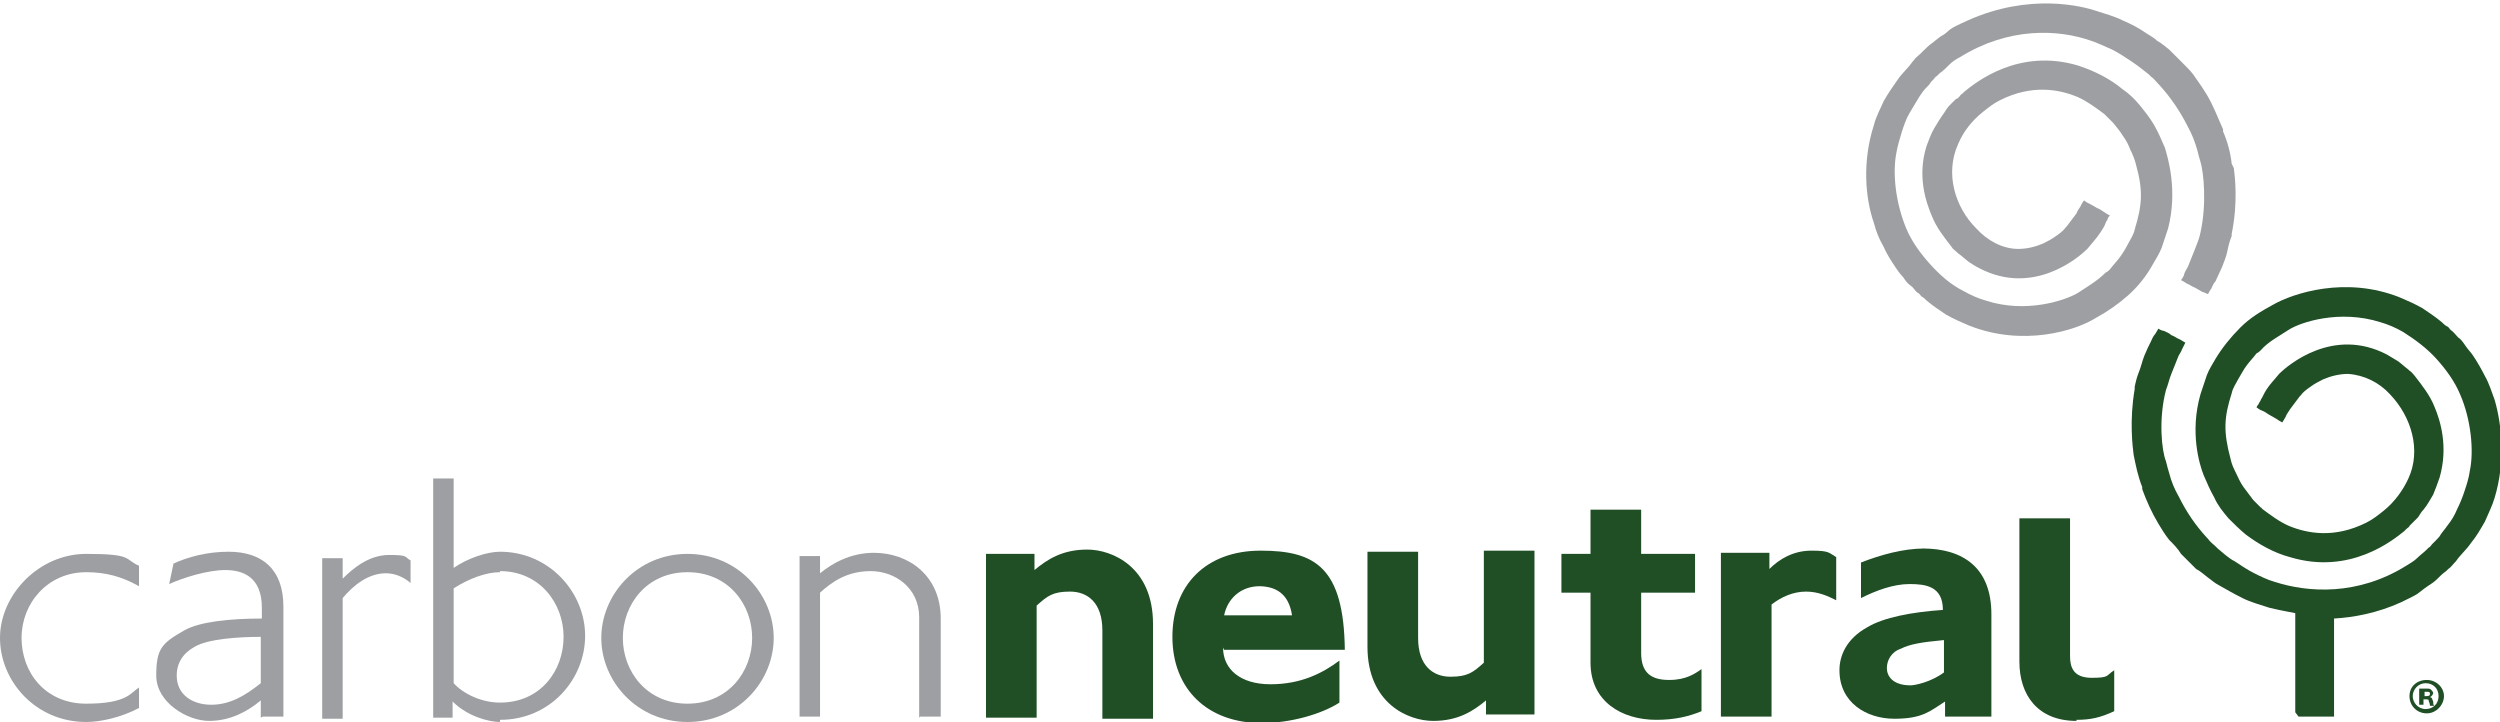
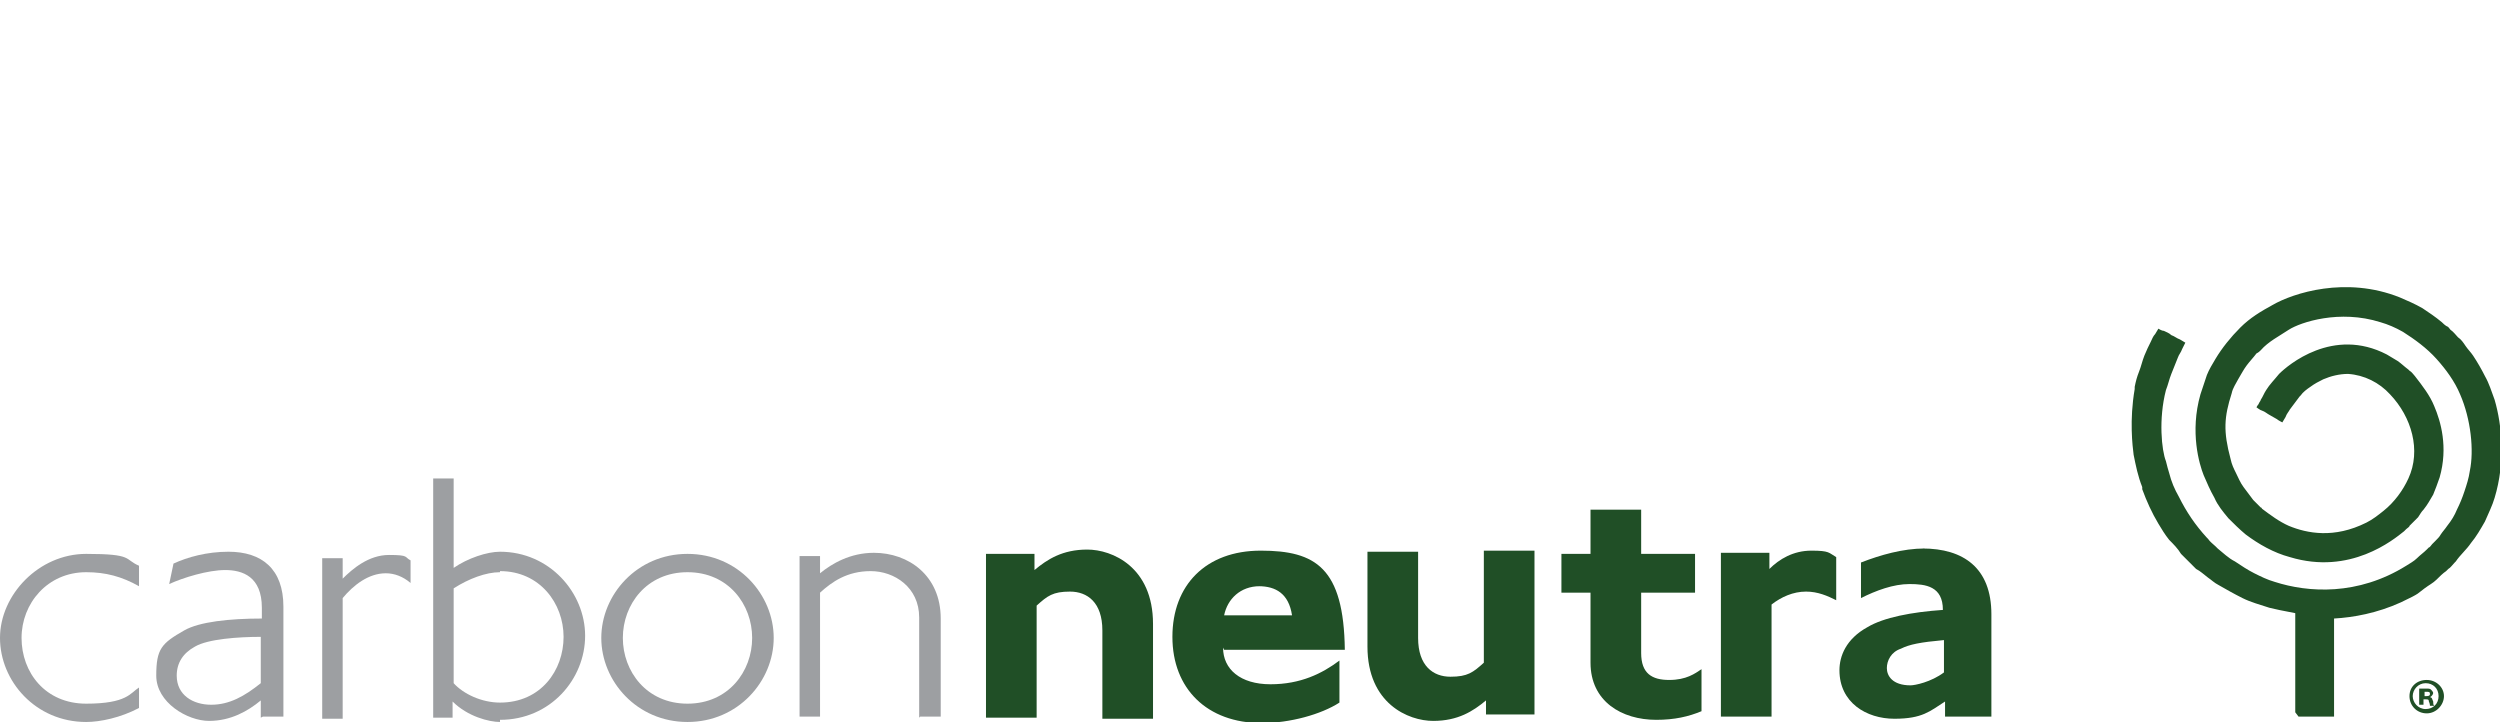
<svg xmlns="http://www.w3.org/2000/svg" version="1.1" viewBox="0 0 232 67">
  <defs>
    <style>
      .cls-1, .cls-2 {
        fill: #9d9fa2;
      }

      .cls-3, .cls-4 {
        fill: #204f26;
      }

      .cls-3, .cls-2 {
        fill-rule: evenodd;
      }
    </style>
  </defs>
  <g>
    <g id="Layer_1">
      <g>
-         <path class="cls-2" d="M207.1,15.2c-.1-1-.4-2.1-.8-3,0,0,0-.1,0-.2-.5-1.1-.9-2.2-1.5-3.2-.3-.5-.7-1.1-1-1.5-.3-.5-.7-.9-1.1-1.3,0,0,0,0,0,0-.2-.2-.4-.4-.6-.6-.2-.2-.4-.4-.6-.6,0,0-.1-.1-.2-.2-.4-.3-.7-.6-1.1-.8-.3-.3-.7-.5-1-.7-.7-.5-1.5-.9-2.2-1.2-.8-.4-1.6-.6-2.5-.9-1.2-.4-6.1-1.7-11.9.9-2,.9-1.5.8-2.2,1.3-.4.2-.7.5-1.1.8-.3.2-.6.5-.9.8,0,0-.2.2-.2.2-.2.2-.5.4-.6.6,0,0,0,0-.1.1-.4.6-1,1.1-1.4,1.7-.5.7-.9,1.3-1.3,2-.3.7-.7,1.4-.9,2.2-1.1,3.4-.8,6.8,0,9.1.2.8.5,1.5.9,2.2.3.7.7,1.3,1.1,1.9.2.3.4.6.7.9.2.3.4.6.7.8.3.2.4.5.7.7.1,0,.2.2.3.3.2.1.3.2.5.4.6.5,1.2.9,1.8,1.3.7.4,1.4.7,2.1,1,5,2,9.9.5,11.8-.7,1.1-.6,2.1-1.3,3-2.1.9-.8,1.7-1.8,2.3-2.9.3-.5.6-1,.8-1.5.2-.6.4-1.2.6-1.8.9-3.5,0-6.5-.3-7.5-.3-.7-.6-1.4-1-2.1-.4-.7-.9-1.3-1.3-1.8-.5-.6-1-1.1-1.6-1.5-1.2-1-2.6-1.7-4.1-2.2-5.6-1.7-9.6,1.6-10.6,2.4,0,0-.1.1-.2.2-.1,0-.2.2-.3.3,0,0-.2.2-.3.2-.2.2-.4.4-.6.6-.2.2-.3.4-.5.7-.3.4-.6.9-.9,1.4-.3.5-.5,1.1-.7,1.6-.9,2.8-.1,5.2.5,6.6.4,1,1.1,1.9,1.8,2.8,0,0,0,0,0,0,.1.2.4.4.5.5,0,0,0,0,.1.1.3.2.6.5,1,.8.3.2.6.4,1,.6,5,2.6,9.2-1,10-1.8.4-.5.8-.9,1.2-1.5.2-.3.4-.6.5-.9,0-.1.2-.3.2-.4,0-.1.2-.3.2-.3,0,0-.4-.2-.5-.3-.2-.1-.4-.3-.7-.4-.2-.1-.5-.3-.7-.4-.1,0-.5-.3-.5-.3,0,0-.3.4-.3.5-.1.2-.3.4-.4.7-.3.4-.6.8-.9,1.2,0,0,0,0-.1.1-.2.3-.6.6-.9.8-.4.3-.8.5-1.2.7-.7.3-1.5.5-2.3.5-1.5,0-2.9-.8-3.9-1.9-2-2-2.9-5.1-1.7-7.8.5-1.2,1.3-2.2,2.3-3,.5-.4,1-.8,1.6-1.1,3-1.5,5.5-1,7.2-.3.9.4,1.7,1,2.5,1.6,0,0,0,0,.1.1.2.2.4.4.6.6,0,0,0,0,.1.1.3.4.6.7.9,1.2.3.4.5.8.7,1.3.2.4.4.9.5,1.3.7,2.5.6,3.8-.1,6.1-.1.5-.4.9-.6,1.3-.2.4-.5.9-.8,1.3-.3.4-.6.7-.9,1.1-.1.1-.2.2-.4.3-.8.8-1.7,1.3-2.6,1.9-1.2.7-4.8,1.9-8.5.7-.7-.2-1.4-.5-2.1-.9-1.2-.6-2.2-1.5-3.1-2.5-.9-1-1.7-2.1-2.2-3.3-1-2.4-1.3-5.2-.9-7.1.1-.6.3-1.2.5-1.9.2-.6.4-1.2.7-1.7.3-.5.6-1,.9-1.5.2-.3.4-.6.6-.8.2-.2.4-.4.5-.6,0,0,.2-.2.3-.3,0-.1.2-.2.3-.3,0,0,.1-.1.2-.2.3-.2.6-.5.9-.8.3-.3.6-.5,1-.7,4.5-2.8,9.1-2.6,12.2-1.5.6.2,1.2.5,1.9.8.6.3,1.2.7,1.8,1.1.6.4,1.1.8,1.6,1.2,0,0,.1.1.2.2.3.2.5.5.7.7,0,0,0,0,.1.1,1,1.1,1.9,2.4,2.6,3.8.4.7.7,1.5.9,2.2.1.4.2.8.3,1.1.3,1,.6,3.9,0,6.6-.1.5-.3,1-.5,1.5-.2.5-.4,1-.6,1.5-.1.3-.3.5-.4.8,0,.2-.3.6-.3.6,0,0,.4.2.5.3.3.1.5.3.8.4.2.1.5.3.7.4.1,0,.5.2.5.2,0,0,.2-.4.3-.5.1-.2.2-.5.4-.7.2-.4.4-.9.6-1.3.2-.5.4-1,.5-1.5.1-.5.2-.9.4-1.4,0,0,0-.2,0-.2.6-2.9.3-5.3.2-6.1Z" />
        <path class="cls-3" d="M213,66.1v-9.2c-1.1-.2-2-.4-2.4-.5-.9-.3-1.7-.5-2.5-.9-.8-.4-1.5-.8-2.2-1.2-.4-.2-.7-.5-1-.7-.4-.3-.7-.6-1.1-.8,0,0-.1-.1-.2-.2-.2-.2-.4-.4-.6-.6-.2-.2-.4-.4-.6-.6,0,0,0,0,0,0-.3-.5-.7-.9-1.1-1.3-.4-.5-.7-1-1-1.5-.6-1-1.1-2.1-1.5-3.2,0,0,0-.1,0-.2-.4-1-.6-2-.8-3-.1-.8-.4-3.2.1-6.1,0,0,0-.2,0-.2.1-.5.2-.9.4-1.4.2-.5.3-1,.5-1.5.2-.5.4-.9.6-1.3.1-.2.2-.5.4-.7,0,0,.3-.5.3-.5,0,0,.3.2.5.2.2.1.5.2.7.4.3.1.5.3.8.4,0,0,.5.3.5.3,0,0-.2.4-.3.6-.1.3-.3.5-.4.8-.2.5-.4,1-.6,1.5-.2.5-.3,1-.5,1.5-.7,2.7-.4,5.6,0,6.6.1.4.2.8.3,1.1.2.8.5,1.5.9,2.2.7,1.4,1.5,2.6,2.6,3.8,0,0,0,0,.1.1.2.3.5.5.7.7,0,0,.1.1.2.2.5.4,1,.9,1.6,1.2.6.4,1.2.8,1.8,1.1.6.3,1.2.6,1.9.8,3.1,1,7.7,1.3,12.2-1.5.3-.2.7-.4,1-.7.3-.3.6-.5.9-.8,0,0,.1-.1.2-.2.1,0,.2-.2.3-.3,0,0,.2-.2.3-.3.2-.2.4-.4.5-.6.2-.3.4-.5.6-.8.4-.5.7-1,.9-1.5.3-.6.5-1.1.7-1.7.2-.6.4-1.2.5-1.9.4-1.9.1-4.8-.9-7.1-.5-1.2-1.3-2.3-2.2-3.3-.9-1-2-1.8-3.1-2.5-.7-.4-1.4-.7-2.1-.9-3.8-1.2-7.4,0-8.5.7-.9.6-1.9,1.1-2.6,1.9-.1.1-.2.2-.4.3-.3.4-.6.7-.9,1.1-.3.4-.5.8-.8,1.3-.2.4-.5.8-.6,1.3-.7,2.2-.8,3.5-.1,6.1.1.5.3.9.5,1.3.2.4.4.9.7,1.3.3.4.6.8.9,1.2,0,0,0,0,.1.1.2.2.4.4.6.6,0,0,.1,0,.1.1.8.6,1.6,1.2,2.5,1.6,1.7.7,4.2,1.2,7.2-.3.6-.3,1.1-.7,1.6-1.1,1-.8,1.8-1.9,2.3-3,1.2-2.6.3-5.7-1.7-7.8-1-1.1-2.4-1.8-3.9-1.9-.8,0-1.6.2-2.3.5-.4.2-.8.4-1.2.7-.3.2-.7.5-.9.8,0,0,0,0-.1.1-.3.4-.6.8-.9,1.2-.1.2-.3.4-.4.7,0,0-.3.5-.3.5,0,0-.4-.2-.5-.3-.2-.1-.5-.3-.7-.4-.2-.1-.4-.3-.7-.4-.1,0-.5-.3-.5-.3,0,0,.1-.2.2-.3,0-.1.2-.3.2-.4.2-.3.3-.6.5-.9.3-.5.8-1,1.2-1.5.8-.8,5-4.4,10-1.8.3.2.7.4,1,.6.3.2.6.5,1,.8,0,0,0,0,.1.1.2.1.4.4.5.5,0,0,0,0,0,0,.7.9,1.4,1.8,1.8,2.8.6,1.4,1.3,3.8.5,6.6-.2.6-.4,1.1-.6,1.6-.3.5-.5.9-.9,1.4-.2.2-.3.4-.5.7-.2.2-.4.4-.6.6,0,0-.2.2-.2.2,0,.1-.2.2-.3.3l-.2.2c-1,.8-5,4.1-10.6,2.4-1.5-.4-2.9-1.2-4.1-2.1-.6-.5-1.1-1-1.6-1.5-.5-.6-1-1.2-1.3-1.9-.4-.7-.7-1.4-1-2.1-.4-1-1.3-4-.3-7.5.2-.6.4-1.2.6-1.8.2-.5.5-1,.8-1.5.6-1,1.4-2,2.3-2.9.9-.9,1.9-1.5,3-2.1,1.9-1.1,6.8-2.7,11.8-.7.7.3,1.4.6,2.1,1,.6.4,1.2.8,1.8,1.3.1.1.3.3.5.4.1,0,.2.2.3.3.3.2.5.5.7.7.3.2.5.5.7.8.2.3.5.6.7.9.4.6.8,1.3,1.1,1.9.4.7.6,1.4.9,2.2.7,2.4,1,5.8,0,9.1-.2.7-.6,1.5-.9,2.2-.4.7-.8,1.4-1.3,2-.4.6-1,1.1-1.4,1.7,0,0,0,0-.1.1-.2.2-.4.5-.6.6,0,0-.2.2-.2.2-.3.2-.6.5-.9.8-.3.3-.7.5-1.1.8-.7.5-.3.4-2.2,1.3-2.2,1-4.4,1.4-6.2,1.5v9.1h-3.3Z" />
        <path class="cls-1" d="M8,67c-4.7,0-8-3.8-8-7.8s3.6-7.8,8-7.8,3.5.5,4.9,1.1v1.9c-1.6-.9-3.1-1.3-4.9-1.3-3.6,0-6,2.9-6,6.1s2.2,6.1,6,6.1,4.1-1,4.9-1.5v1.9c-1.7.9-3.6,1.3-4.9,1.3Z" />
        <path class="cls-1" d="M24.2,66.6v-1.6c-1.2,1-2.8,1.9-4.8,1.9s-4.9-1.7-4.9-4.2.5-3,2.6-4.2c1.4-.8,4.2-1.1,7.2-1.1v-1c0-2.9-1.8-3.5-3.4-3.5s-3.9.7-5.2,1.3l.4-1.9c1.3-.6,3.1-1.1,5.1-1.1,3.1,0,5.1,1.6,5.1,5.1v10.2h-1.9ZM24.2,59.1c-2.1,0-4.9.2-6.1.9-1.1.6-1.7,1.5-1.7,2.7,0,1.8,1.5,2.7,3.2,2.7s3.1-.8,4.6-2v-4.2Z" />
        <path class="cls-1" d="M35.8,53.2c-1.6,0-3,1.1-4,2.3v11.2h-1.9v-14.9h1.9v1.9c.9-.9,2.4-2.2,4.3-2.2s1.4.2,2,.5v2.1c-.7-.6-1.5-.9-2.3-.9Z" />
        <path class="cls-1" d="M46.4,67c-1,0-3-.5-4.4-1.9v1.5h-1.8v-22.2h1.9v8.3c1.3-.9,3.1-1.5,4.3-1.5,4.6,0,7.9,3.8,7.9,7.8s-3.2,7.8-7.9,7.8ZM46.4,53.1c-1.3,0-2.9.6-4.3,1.5v8.8c.9,1,2.6,1.8,4.3,1.8,3.8,0,5.9-3,5.9-6.1s-2.2-6.1-5.9-6.1Z" />
        <path class="cls-1" d="M63.8,67c-4.7,0-8-3.8-8-7.8s3.3-7.8,8-7.8,8,3.8,8,7.8-3.3,7.8-8,7.8ZM63.8,53.1c-3.8,0-6,3-6,6.1s2.2,6.1,6,6.1,6-3,6-6.1-2.2-6.1-6-6.1Z" />
        <path class="cls-1" d="M85.3,66.6v-9.3c0-2.8-2.3-4.3-4.5-4.3s-3.6,1-4.7,2v11.5h-1.9v-14.9h1.9v1.6c1.1-.9,2.8-1.9,5-1.9,3.2,0,6.2,2.1,6.2,6.1v9.1h-1.9Z" />
        <path class="cls-4" d="M102.3,66.5v-8c0-2.6-1.4-3.6-3-3.6s-2.1.4-3.1,1.3v10.4h-4.7v-15.2h4.5v1.5c1.2-1,2.6-1.9,4.9-1.9s6.1,1.6,6.1,6.9v8.8h-4.7Z" />
        <path class="cls-4" d="M113.5,60.1c0,2,1.6,3.4,4.4,3.4s4.8-1,6.4-2.2v3.9c-1.7,1.1-4.6,1.9-7.2,1.9-5.1,0-8.3-3.2-8.3-8s3.1-8,8.2-8,7.7,1.6,7.8,9.2h-11.2ZM116.9,54.4c-1.8,0-3,1.2-3.3,2.7h6.3c-.3-2-1.5-2.7-3.1-2.7Z" />
        <path class="cls-4" d="M137.9,66.5v-1.5c-1.2,1-2.6,1.9-4.9,1.9s-6.1-1.6-6.1-6.9v-8.8h4.7v8c0,2.6,1.4,3.6,3,3.6s2.1-.4,3.1-1.3v-10.4h4.7v15.2h-4.5Z" />
        <path class="cls-4" d="M153.7,66.8c-3.2,0-6.1-1.7-6.1-5.3v-6.5h-2.7v-3.6h2.7v-4.1h4.7v4.1h5v3.6h-5v5.6c0,1.9,1,2.5,2.6,2.5s2.4-.6,3-1v3.9c-1.2.5-2.5.8-4.2.8Z" />
        <path class="cls-4" d="M167.6,54.9c-1.2,0-2.3.5-3.2,1.2v10.4h-4.7v-15.2h4.5v1.5c.9-.9,2.2-1.7,3.9-1.7s1.6.2,2.3.6v4c-.8-.4-1.7-.8-2.8-.8Z" />
-         <path class="cls-4" d="M192.7,66.9c-3.6,0-5.3-2.4-5.3-5.5v-13.3h4.7v12.8c0,1,.3,2,2,2s1.3-.2,2.1-.7v3.8c-1.3.6-2.2.8-3.5.8Z" />
        <path class="cls-4" d="M178.6,50.9c-2,0-4.1.6-5.9,1.3h0v3.3c1.4-.7,3-1.3,4.5-1.3s3.1.2,3.1,2.4c-2.9.2-5.5.7-7,1.6-2,1.1-2.6,2.7-2.6,4,0,3,2.5,4.5,5.1,4.5s3.3-.7,4.7-1.6v1.4h4.3v-9.5c0-4.3-2.6-6.1-6.4-6.1ZM180.4,62.4c-1.2.9-2.7,1.2-3.1,1.2-1.7,0-2.2-.9-2.2-1.6s.4-1.5,1.3-1.8c.8-.4,1.8-.6,4-.8v3h0Z" />
        <path class="cls-4" d="M225.2,63.1c.9,0,1.6.7,1.6,1.5s-.7,1.6-1.6,1.6-1.6-.7-1.6-1.6.7-1.5,1.6-1.5h0ZM225.1,63.4c-.7,0-1.2.6-1.2,1.2s.5,1.2,1.2,1.2c.7,0,1.2-.5,1.2-1.2s-.5-1.2-1.2-1.2h0ZM224.9,65.4h-.4v-1.5c.1,0,.3,0,.6,0s.4,0,.5.1c0,0,.2.2.2.3s-.1.3-.3.4h0c.2,0,.2.2.3.4,0,.2,0,.3.1.4h-.4c0,0,0-.2-.1-.4,0-.2-.1-.2-.3-.2h-.2v.6ZM224.9,64.6h.2c.2,0,.4,0,.4-.2s-.1-.2-.3-.2-.2,0-.2,0v.4Z" />
      </g>
    </g>
  </g>
</svg>